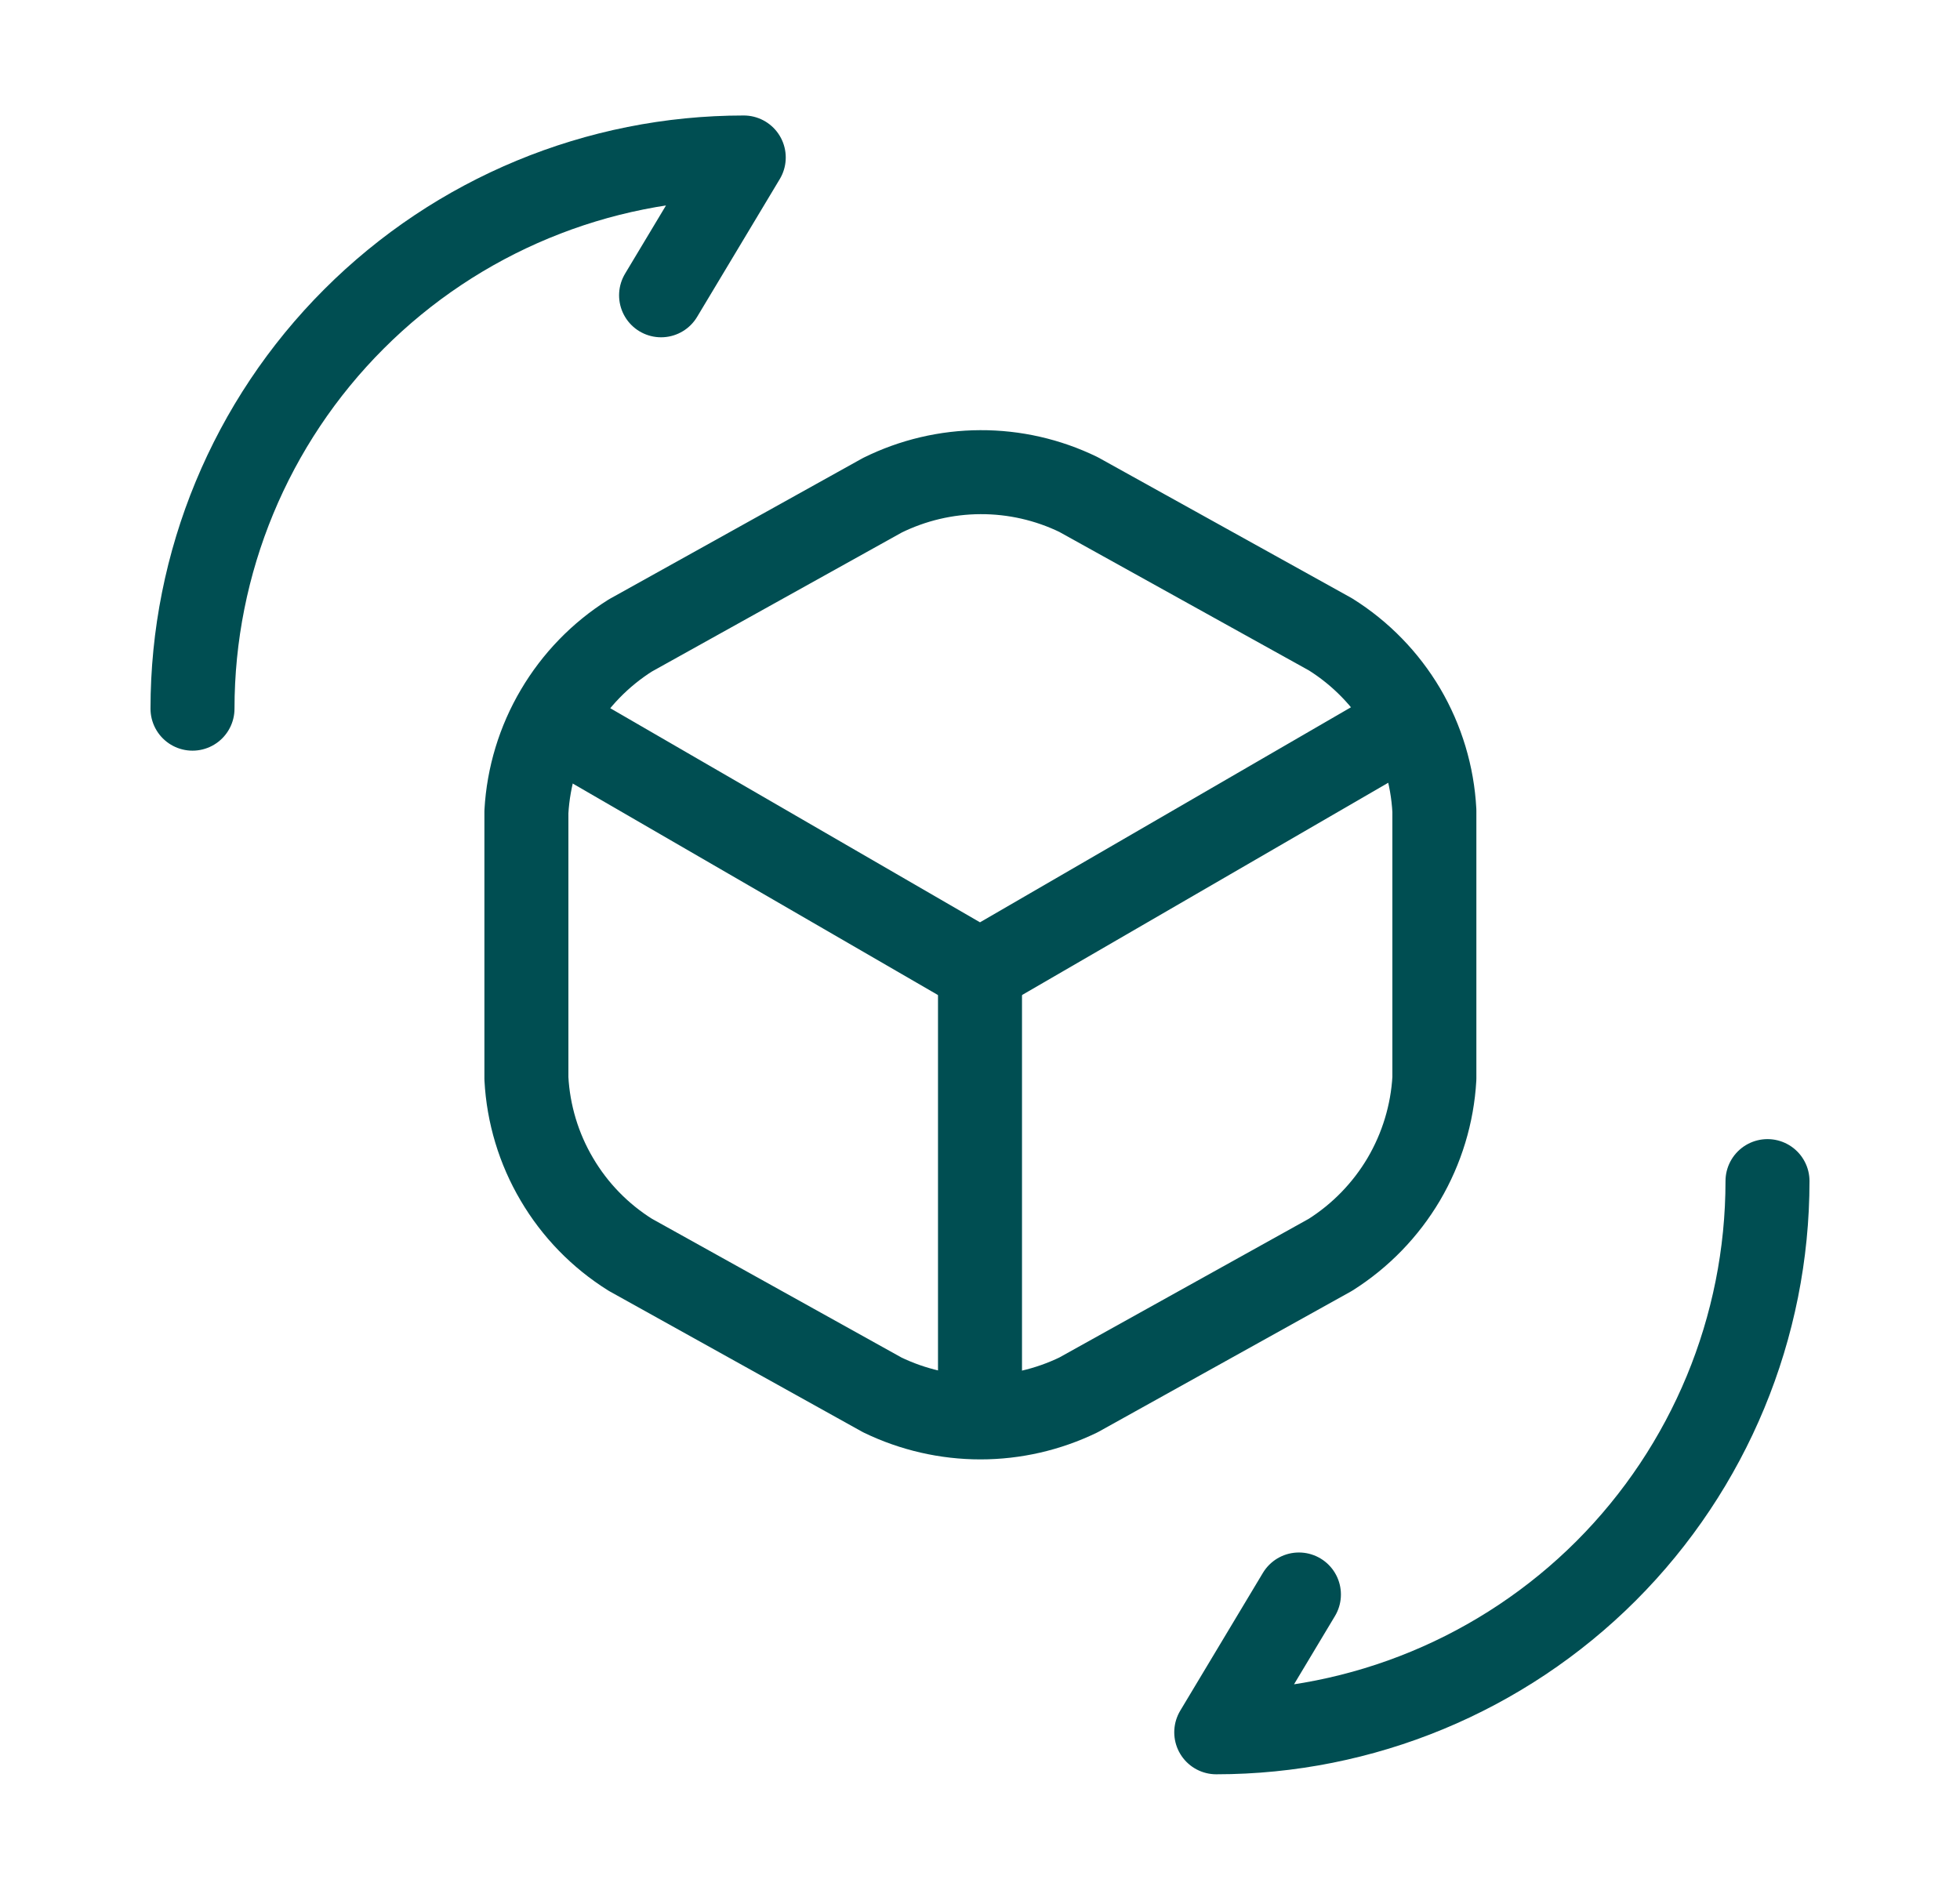
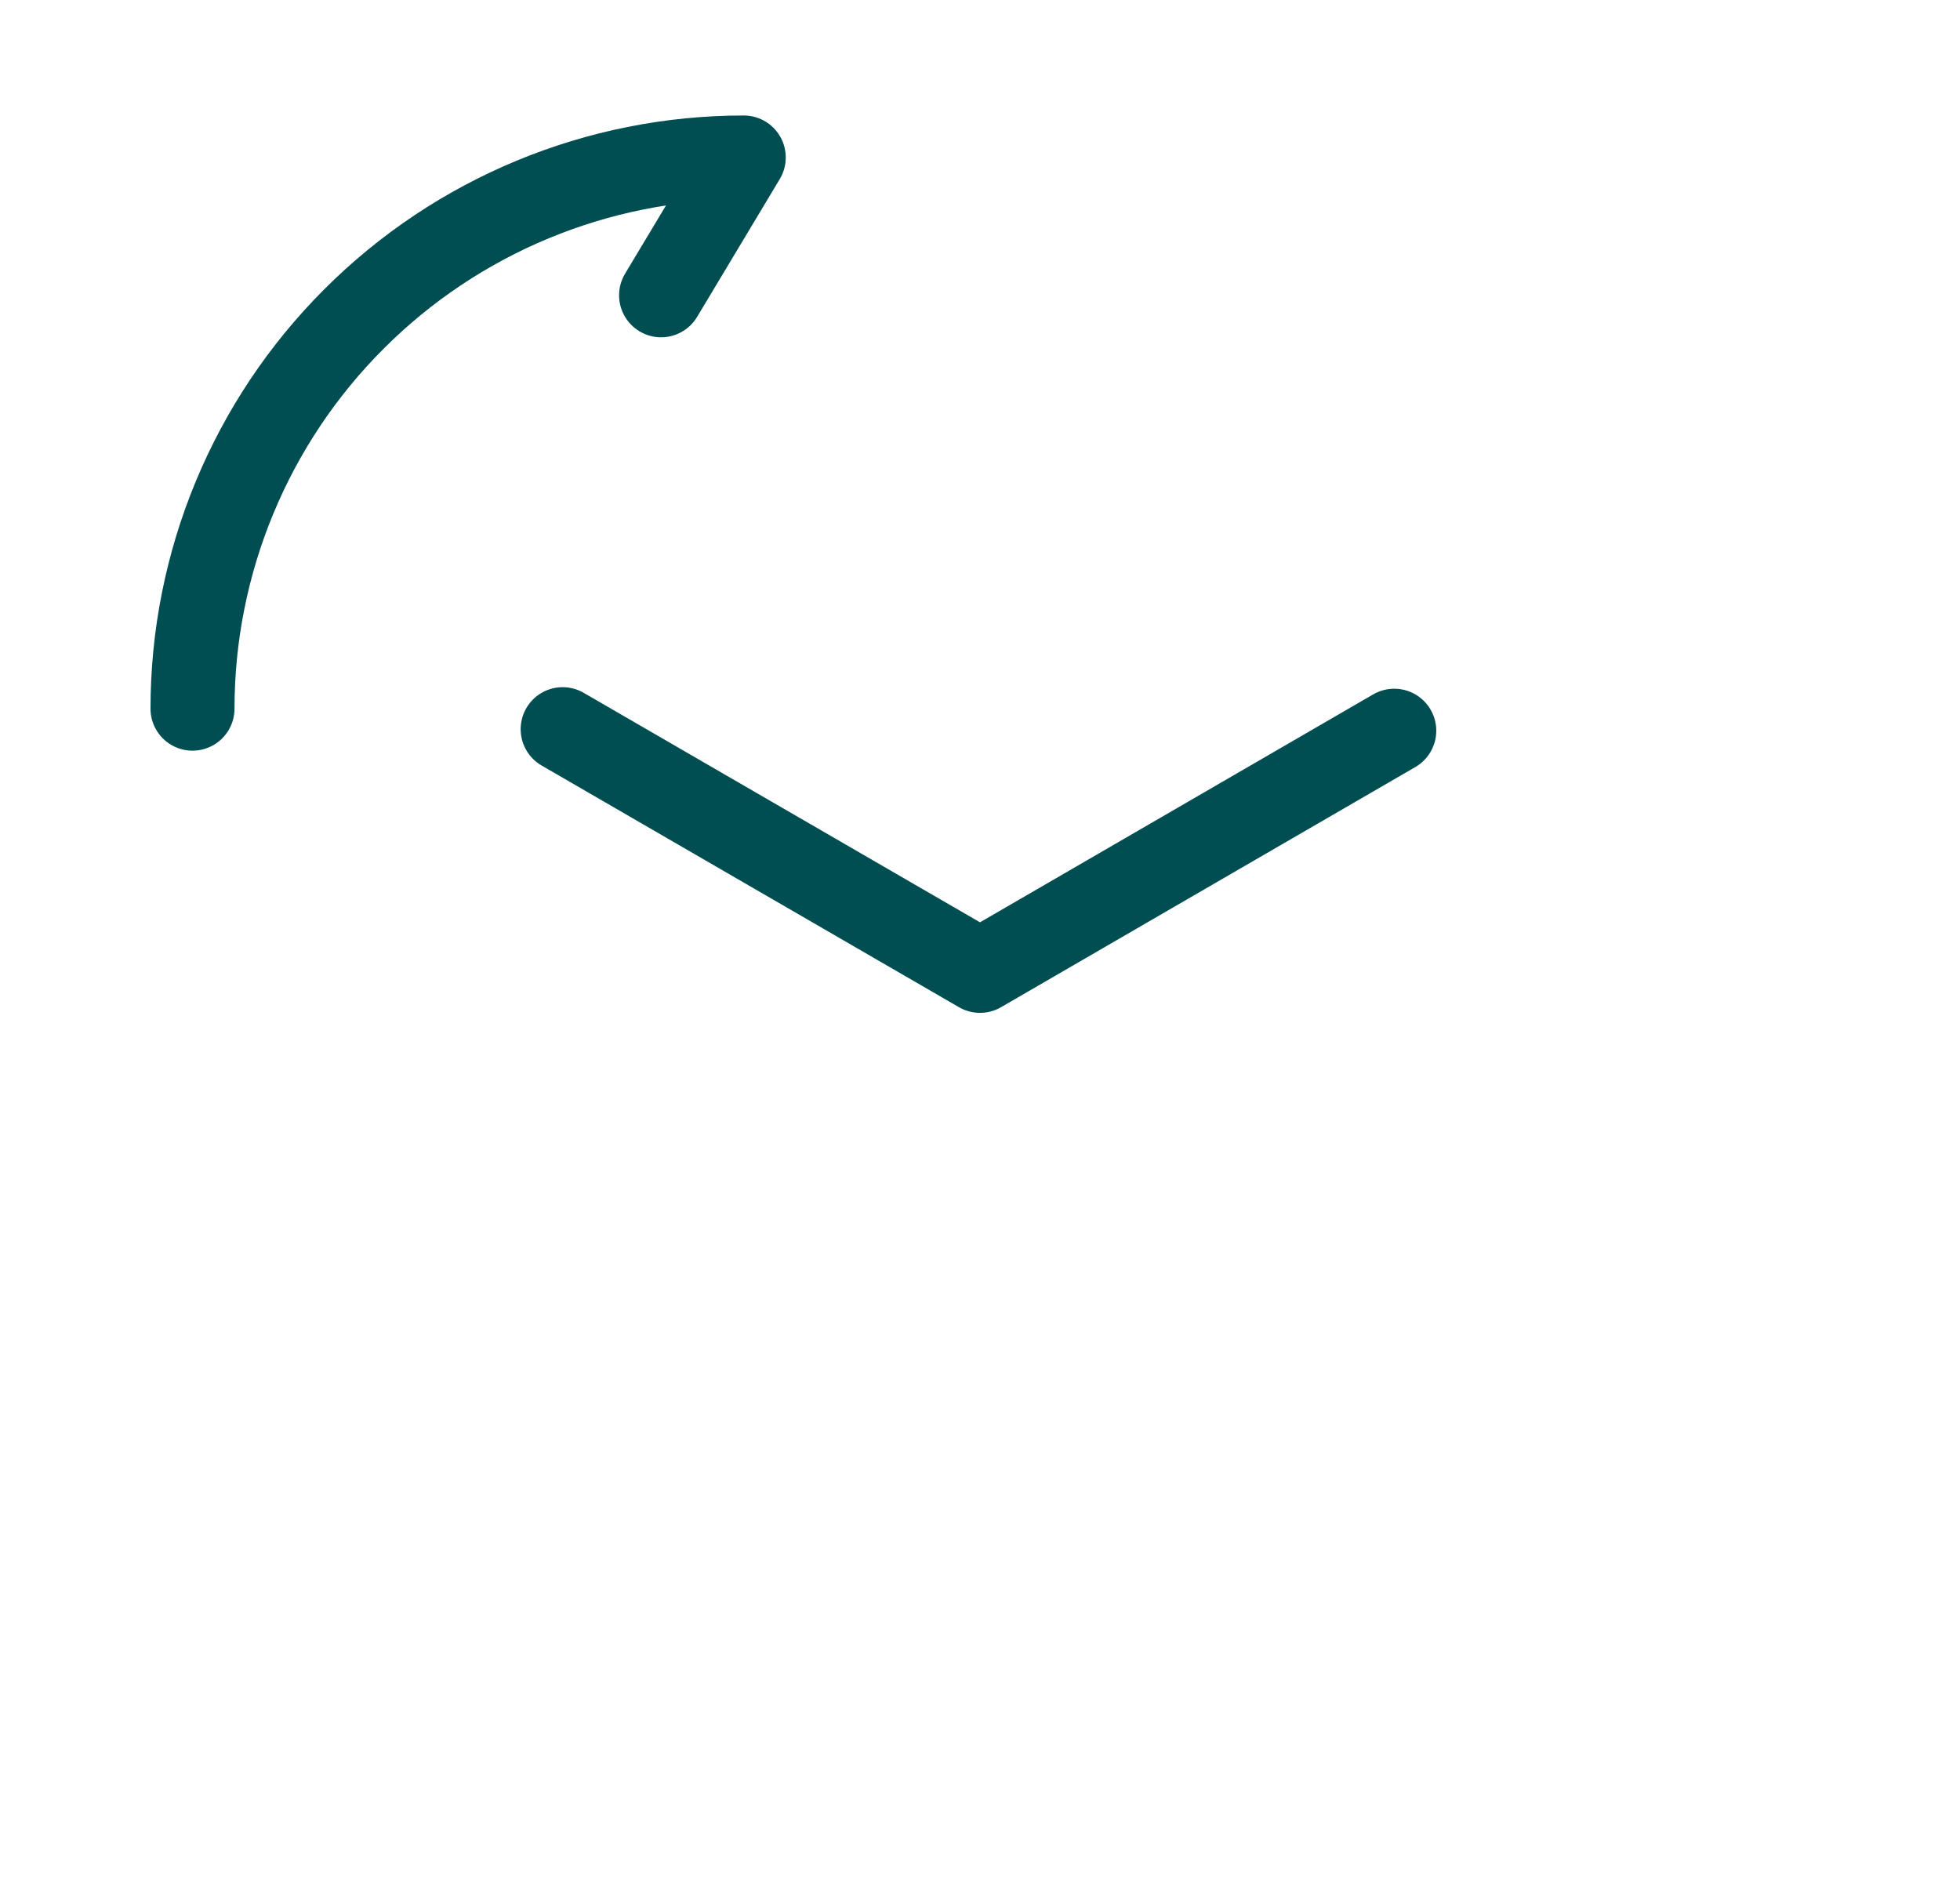
<svg xmlns="http://www.w3.org/2000/svg" width="28" height="27" viewBox="0 0 28 27" fill="none">
  <path d="M8.038 10.418L14 13.871L19.918 10.44" stroke="#004E52" stroke-width="1.2" stroke-linecap="round" stroke-linejoin="round" />
-   <path d="M14 19.991V13.86" stroke="#004E52" stroke-width="1.2" stroke-linecap="round" stroke-linejoin="round" />
-   <path d="M12.605 7.076L9.005 9.079C8.575 9.35 8.216 9.721 7.958 10.159C7.699 10.597 7.549 11.091 7.52 11.599V15.408C7.547 15.916 7.696 16.411 7.955 16.849C8.213 17.288 8.573 17.658 9.005 17.928L12.605 19.93C13.042 20.141 13.521 20.251 14.006 20.251C14.491 20.251 14.97 20.141 15.406 19.93L19.006 17.928C19.436 17.656 19.795 17.286 20.054 16.848C20.312 16.409 20.462 15.916 20.491 15.408V11.583C20.464 11.075 20.315 10.58 20.057 10.141C19.798 9.703 19.438 9.333 19.006 9.063L15.406 7.065C14.969 6.853 14.49 6.744 14.004 6.746C13.519 6.748 13.04 6.861 12.605 7.076V7.076Z" stroke="#004E52" stroke-width="1.2" stroke-linecap="round" stroke-linejoin="round" />
-   <path d="M25.25 16.875C25.25 18.964 24.42 20.967 22.944 22.444C21.467 23.92 19.464 24.75 17.375 24.75L18.556 22.781" stroke="#004E52" stroke-width="1.2" stroke-linecap="round" stroke-linejoin="round" />
  <path d="M2.75 10.125C2.75 8.036 3.58 6.033 5.057 4.557C6.533 3.08 8.536 2.25 10.625 2.25L9.444 4.219" stroke="#004E52" stroke-width="1.2" stroke-linecap="round" stroke-linejoin="round" />
</svg>